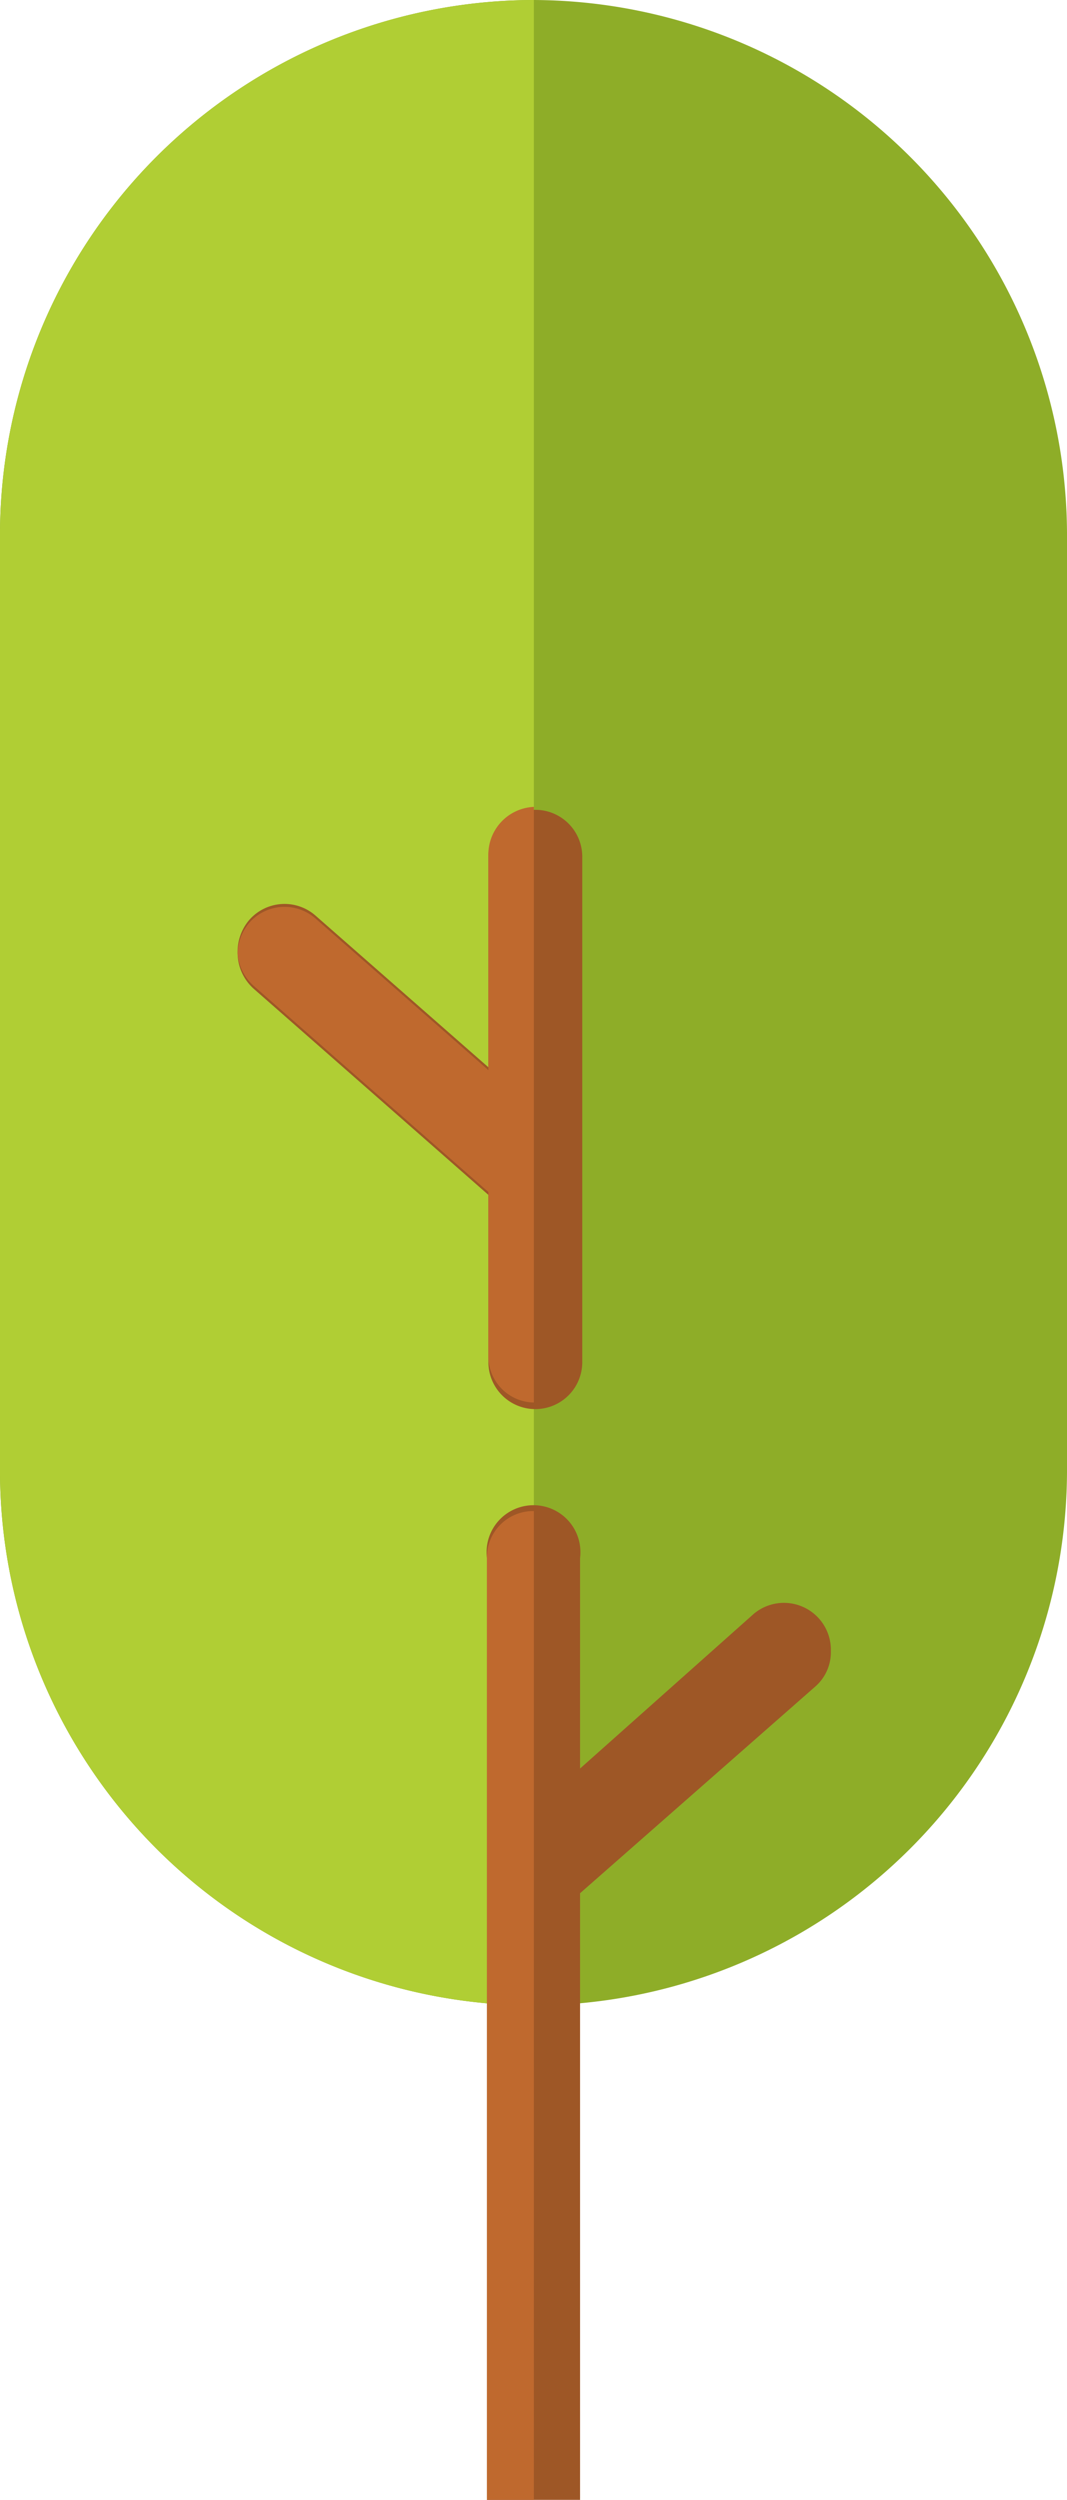
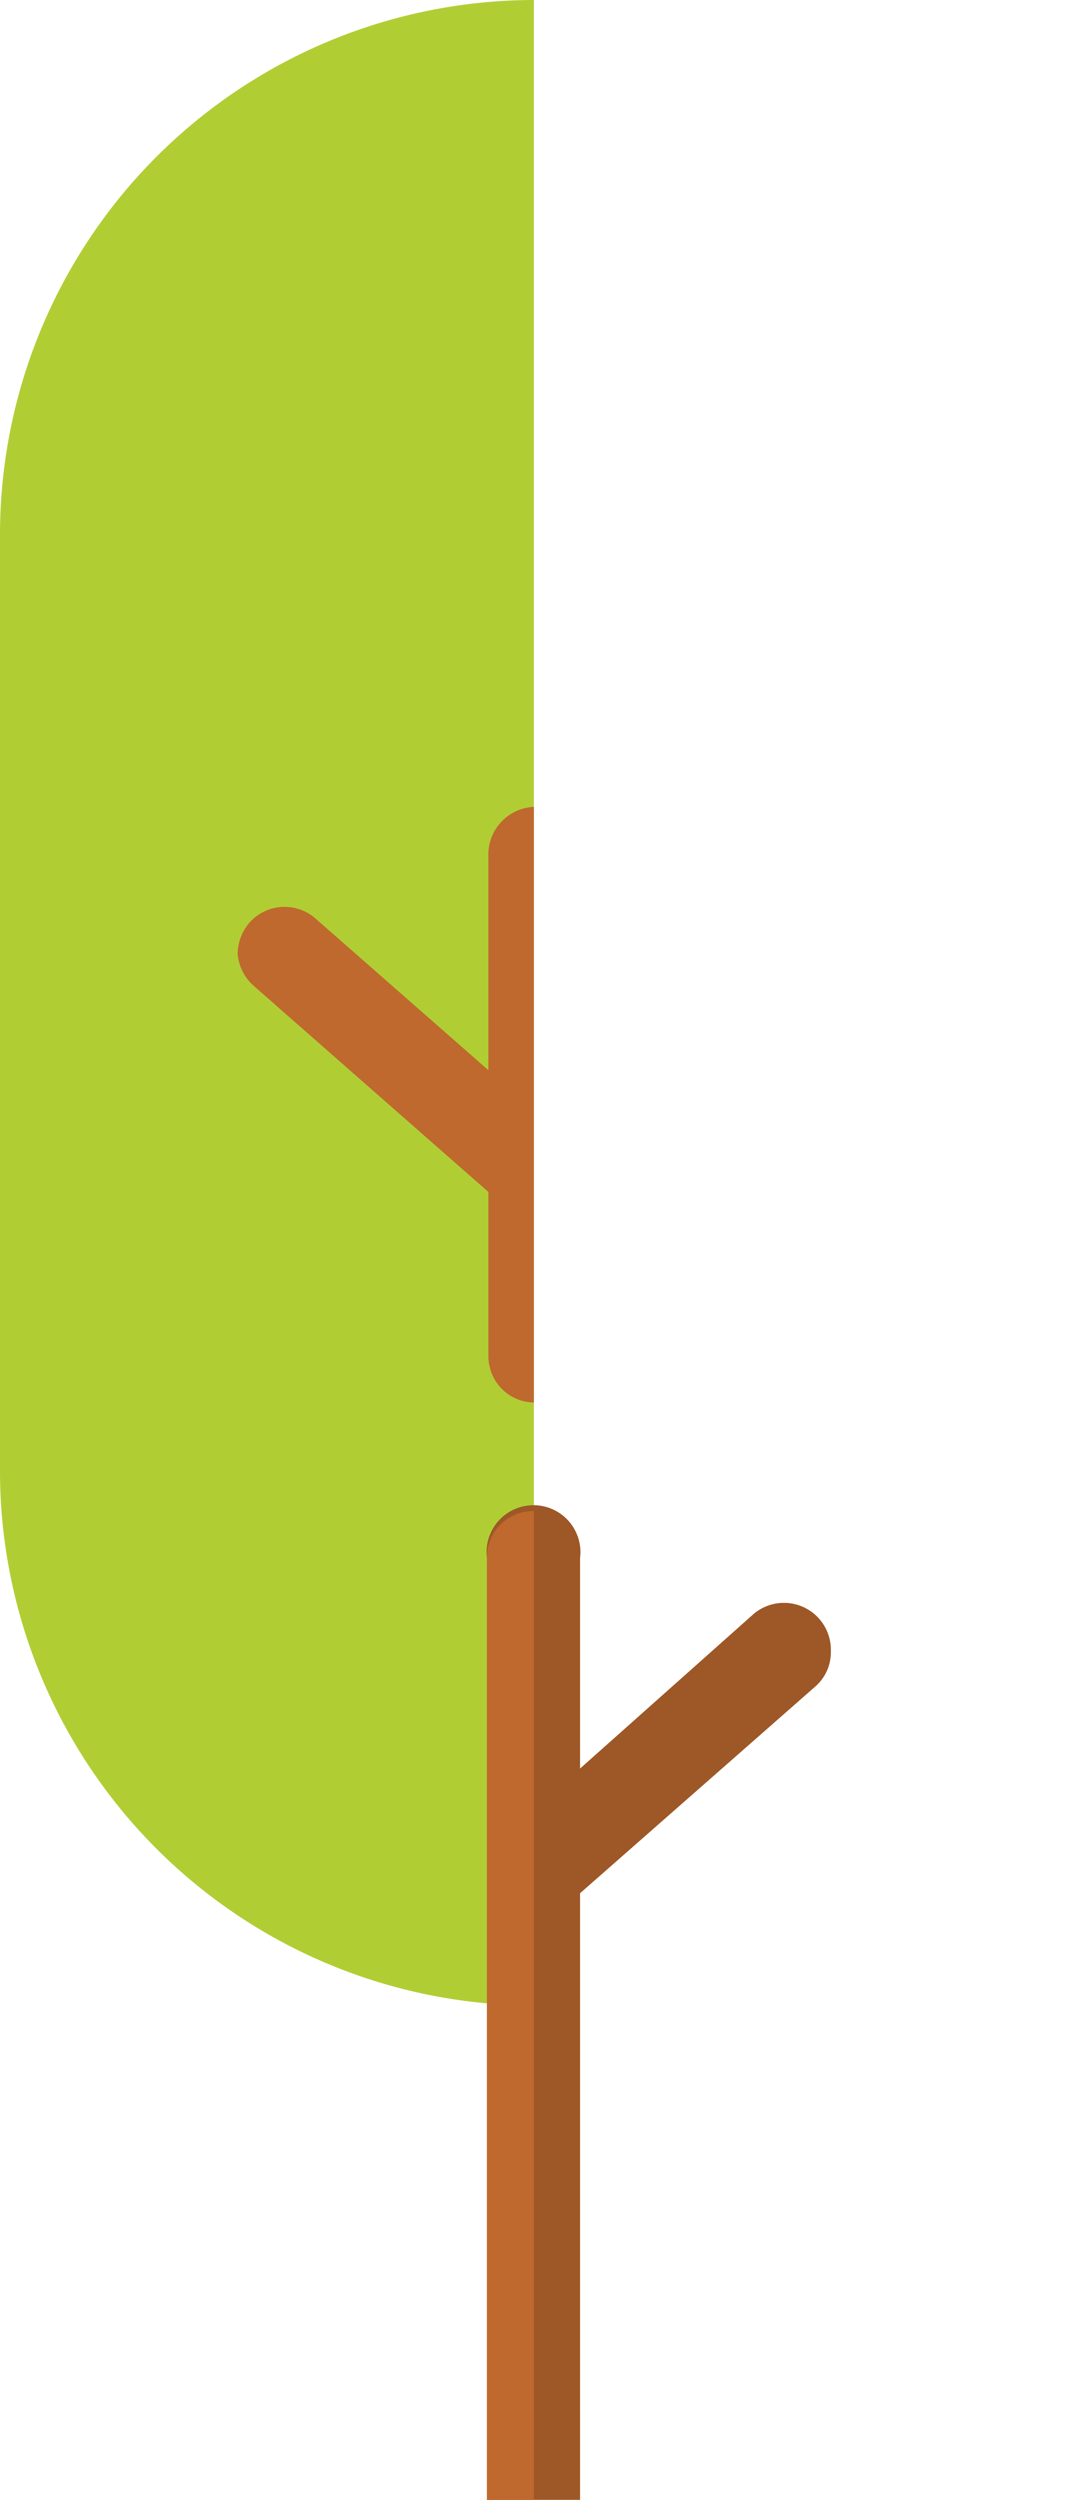
<svg xmlns="http://www.w3.org/2000/svg" viewBox="0 0 14.55 34.08">
  <defs>
    <style>.cls-1{fill:#8ead28;}.cls-2{fill:#b0ce34;}.cls-3{fill:#9e5726;}.cls-4{fill:#bf692e;}</style>
  </defs>
  <title>Middel 3</title>
  <g id="Laag_2" data-name="Laag 2">
    <g id="DESIGNED_BY_FREEPIK" data-name="DESIGNED BY FREEPIK">
-       <path class="cls-1" d="M7.27,27.34h0A7.29,7.29,0,0,1,0,20.07V7.27A7.29,7.29,0,0,1,7.27,0h0a7.3,7.3,0,0,1,7.28,7.27v12.8A7.3,7.3,0,0,1,7.27,27.34Z" />
      <path class="cls-2" d="M7.28,0V27.34A7.29,7.29,0,0,1,0,20.07V7.27A7.29,7.29,0,0,1,7.28,0Z" />
      <path class="cls-3" d="M11.33,22.52a.62.62,0,0,1-.21.47L7.91,25.81v8.27H6.64V21.24a.64.64,0,1,1,1.27,0v2.87L10.28,22a.64.64,0,0,1,1.05.48Z" />
-       <path class="cls-3" d="M3.24,13a.66.66,0,0,0,.22.48l3.2,2.81v2.28a.64.64,0,0,0,.64.64h0a.64.64,0,0,0,.64-.64V11.68a.64.64,0,0,0-1.28,0v2.87L4.3,12.48a.64.64,0,0,0-.9.06A.67.67,0,0,0,3.24,13Z" />
      <path class="cls-4" d="M7.28,20.6V34.08H6.64V21.24A.63.63,0,0,1,7.28,20.6Z" />
      <path class="cls-4" d="M7.28,11v8.12a.63.63,0,0,1-.62-.63V16.25l-3.2-2.81A.66.66,0,0,1,3.24,13a.67.67,0,0,1,.16-.42.64.64,0,0,1,.9-.06l2.36,2.07V11.68A.65.65,0,0,1,7.28,11Z" />
    </g>
  </g>
</svg>